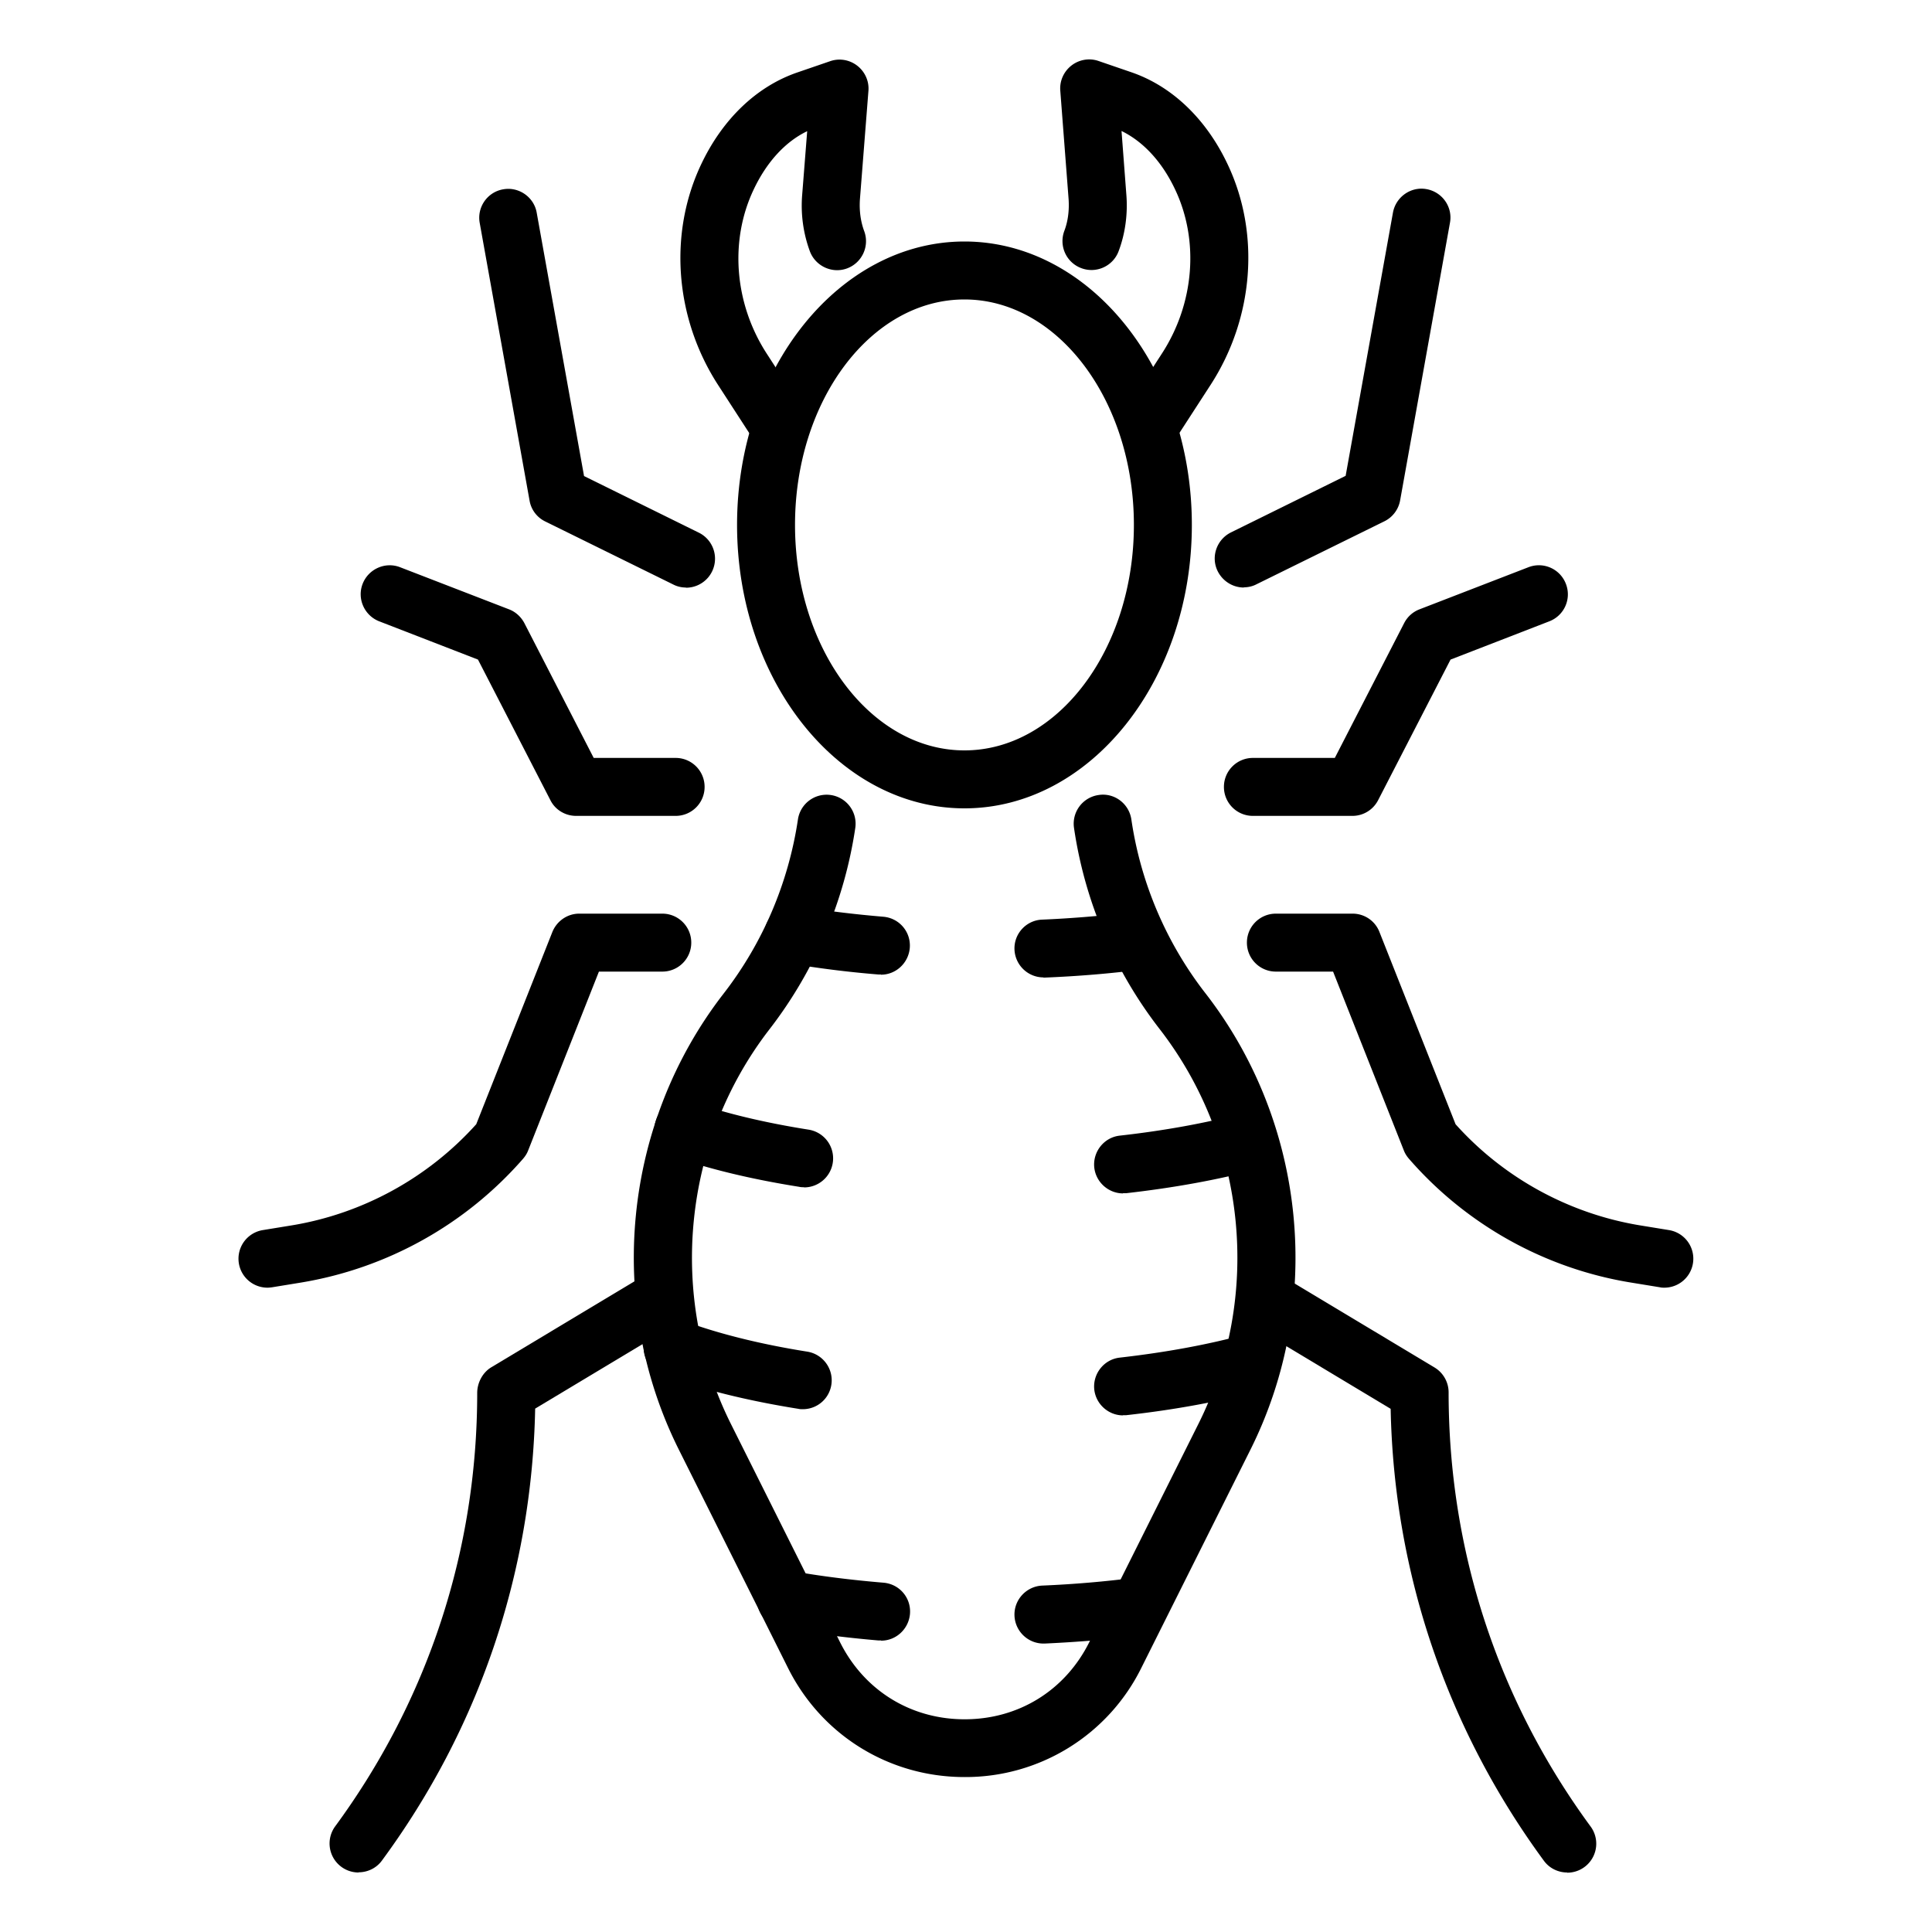
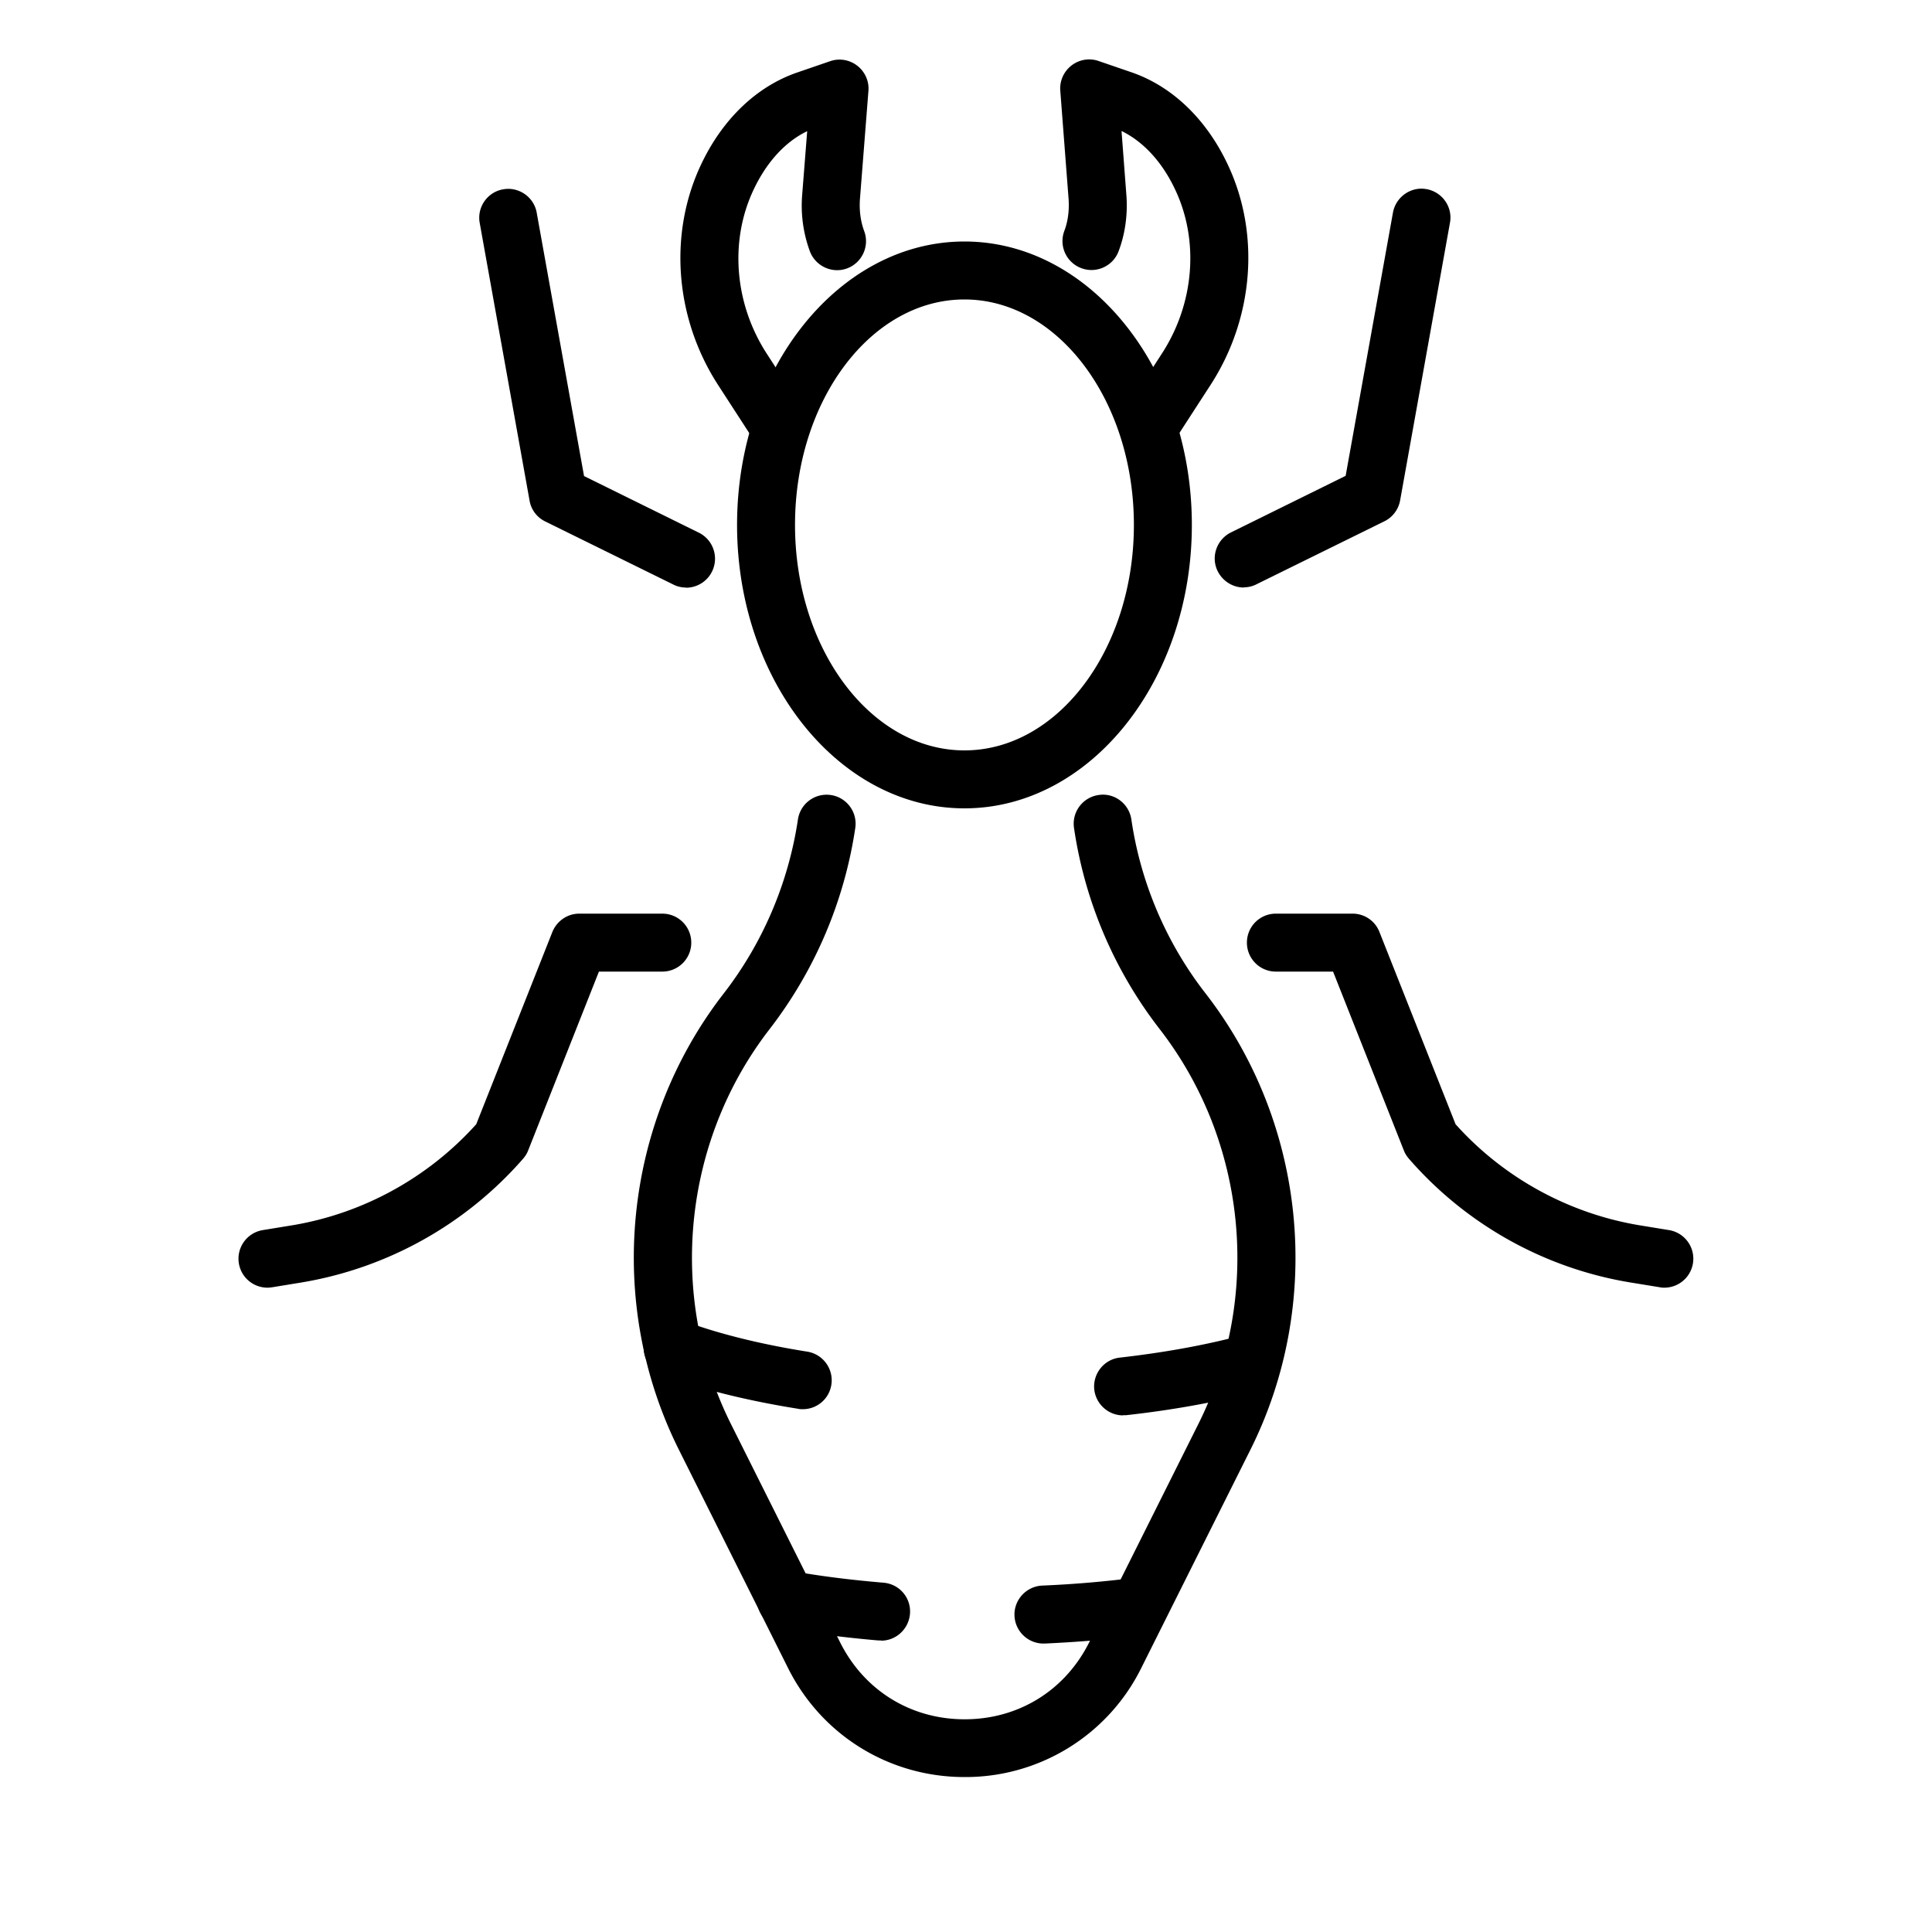
<svg xmlns="http://www.w3.org/2000/svg" data-name="Layer 1" viewBox="0 0 100 100">
  <path d="M59.78 23.11c-.28 0-.56-.08-.82-.24a1.5 1.5 0 0 1-.44-2.07l1.62-2.5c1.68-2.59 1.94-5.85.68-8.5-.67-1.42-1.64-2.47-2.77-3.02l.25 3.3c.08 1-.06 2.02-.4 2.92-.29.78-1.16 1.17-1.93.88a1.495 1.495 0 0 1-.88-1.93c.19-.5.26-1.07.22-1.65l-.43-5.61c-.04-.5.18-.99.58-1.3.4-.31.93-.4 1.41-.23l1.69.58c2.1.72 3.87 2.41 4.98 4.76 1.7 3.58 1.36 7.96-.88 11.42l-1.62 2.5c-.29.44-.77.68-1.26.68ZM40.05 23.11c-.49 0-.97-.24-1.26-.68l-1.62-2.5c-2.24-3.46-2.58-7.83-.88-11.42 1.11-2.35 2.88-4.04 4.98-4.76l1.69-.58c.48-.17 1.01-.08 1.41.23s.62.8.58 1.3l-.44 5.61c-.04.57.03 1.14.22 1.65.29.78-.11 1.64-.88 1.93-.77.29-1.64-.11-1.93-.88a6.84 6.84 0 0 1-.4-2.92l.26-3.3c-1.13.54-2.1 1.6-2.77 3.02-1.26 2.65-1 5.91.68 8.5l1.62 2.5a1.498 1.498 0 0 1-1.25 2.31ZM49.92 91.98c-3.89 0-7.39-2.16-9.13-5.64l-5.65-11.3c-3.81-7.62-2.9-16.89 2.32-23.62 2.03-2.62 3.35-5.73 3.84-9a1.5 1.5 0 1 1 2.97.43 22.45 22.45 0 0 1-4.43 10.41c-4.51 5.82-5.3 13.85-2.01 20.44L43.48 85c1.25 2.5 3.66 3.99 6.45 3.99s5.2-1.49 6.45-3.99l5.65-11.3c3.29-6.59 2.51-14.61-2.01-20.44a22.26 22.26 0 0 1-4.43-10.41 1.5 1.5 0 0 1 1.27-1.7c.81-.13 1.58.44 1.7 1.27.48 3.28 1.81 6.39 3.84 9 5.22 6.73 6.13 16 2.32 23.62l-5.65 11.3a10.152 10.152 0 0 1-9.13 5.64ZM13.84 66.65a1.5 1.5 0 0 1-.24-2.98l1.47-.24c3.69-.6 7.08-2.46 9.58-5.24l3.94-9.95c.23-.57.78-.95 1.39-.95h4.3c.83 0 1.5.67 1.5 1.5s-.67 1.5-1.5 1.5H31l-3.66 9.25c-.06.16-.15.3-.26.43a19.478 19.478 0 0 1-11.53 6.42l-1.47.24c-.08.01-.16.02-.24.02ZM86.16 66.65c-.08 0-.16 0-.24-.02l-1.47-.24c-4.47-.72-8.56-3-11.53-6.42-.11-.13-.2-.27-.26-.43L69 50.29h-2.96c-.83 0-1.5-.67-1.5-1.5s.67-1.5 1.5-1.5h3.97c.62 0 1.17.38 1.39.95l3.94 9.95c2.49 2.78 5.89 4.64 9.58 5.24l1.47.24a1.5 1.5 0 0 1-.24 2.98Z" />
-   <path d="M18.56 96.92a1.501 1.501 0 0 1-1.21-2.39c4.81-6.55 7.35-14.3 7.35-22.43 0-.53.28-1.06.73-1.33l7.43-4.46c.71-.43 1.63-.2 2.06.51.43.71.2 1.63-.51 2.06l-6.71 4.03c-.17 8.5-2.9 16.56-7.93 23.39-.29.4-.75.61-1.21.61ZM81.12 96.92c-.46 0-.92-.21-1.21-.61-5.03-6.85-7.76-14.92-7.93-23.39l-6.71-4.03c-.71-.43-.94-1.35-.51-2.06.43-.71 1.35-.94 2.06-.51l7.43 4.46c.45.27.73.76.73 1.29 0 8.17 2.54 15.92 7.35 22.47a1.501 1.501 0 0 1-1.21 2.39ZM70.01 42.23h-5.16c-.83 0-1.5-.67-1.5-1.5s.67-1.5 1.5-1.5h4.24l3.59-6.98c.17-.33.45-.58.79-.71l5.64-2.18c.77-.3 1.64.08 1.94.86.3.77-.08 1.64-.86 1.94l-5.11 1.98-3.75 7.28c-.26.5-.77.81-1.33.81ZM34.98 42.23h-5.16c-.56 0-1.08-.31-1.33-.81l-3.75-7.28-5.11-1.98c-.77-.3-1.16-1.17-.86-1.94.3-.77 1.17-1.16 1.94-.86l5.64 2.18c.34.13.62.39.79.71l3.59 6.98h4.24c.83 0 1.5.67 1.5 1.5s-.67 1.5-1.5 1.5ZM45.6 50.44h-.13c-1.61-.13-3.17-.33-4.63-.58-.72-.11-1.28-.73-1.28-1.48 0-.91.85-1.63 1.75-1.48 1.39.24 2.87.42 4.41.55.83.07 1.44.79 1.37 1.62-.07.78-.72 1.38-1.49 1.38ZM54.01 50.59c-.8 0-1.46-.63-1.5-1.43-.04-.83.61-1.53 1.43-1.56 1.64-.07 3.25-.21 4.78-.4.83-.1 1.57.48 1.68 1.3s-.48 1.57-1.3 1.68c-1.61.21-3.3.35-5.03.42H54ZM58.13 61.77c-.75 0-1.4-.57-1.49-1.33-.09-.82.5-1.57 1.32-1.66 2.32-.26 4.44-.65 6.31-1.14.8-.22 1.62.26 1.83 1.06.21.8-.26 1.62-1.06 1.83-2.02.54-4.29.95-6.75 1.23h-.17ZM41.61 61.45c-.08 0-.16 0-.24-.02-2.45-.39-4.63-.91-6.49-1.56-.78-.27-1.2-1.13-.92-1.91a1.49 1.49 0 0 1 1.91-.92c1.7.59 3.71 1.07 5.98 1.43a1.504 1.504 0 0 1-.23 2.99Z" />
  <path d="M58.13 73.26c-.75 0-1.4-.57-1.49-1.33-.09-.82.5-1.57 1.32-1.66 2.37-.27 4.55-.67 6.46-1.19a1.501 1.501 0 1 1 .78 2.9c-2.06.56-4.39.99-6.91 1.27h-.17ZM41.56 72.94c-.08 0-.16 0-.24-.02-2.69-.43-5.06-1.02-7.03-1.76a1.499 1.499 0 0 1-.88-1.93c.29-.78 1.16-1.17 1.93-.88 1.76.66 3.98 1.22 6.44 1.61.82.13 1.38.9 1.25 1.72-.12.74-.75 1.26-1.48 1.26ZM54.01 85.07c-.8 0-1.46-.63-1.5-1.43-.04-.83.61-1.53 1.43-1.57 1.66-.07 3.28-.21 4.82-.41.83-.11 1.57.47 1.68 1.3.11.82-.47 1.57-1.3 1.68-1.62.21-3.33.35-5.07.43H54ZM45.6 84.91h-.13c-1.76-.15-3.46-.37-5.05-.65-.82-.14-1.36-.92-1.21-1.74.15-.82.93-1.36 1.74-1.21 1.5.27 3.11.47 4.78.61.83.07 1.44.79 1.37 1.62-.07.78-.72 1.38-1.49 1.38ZM49.92 41.84c-6.49 0-11.77-6.58-11.77-14.67S43.43 12.5 49.92 12.5s11.77 6.58 11.77 14.67-5.28 14.67-11.77 14.67Zm0-26.34c-4.84 0-8.77 5.23-8.77 11.67s3.94 11.67 8.77 11.67 8.77-5.23 8.77-11.67-3.94-11.67-8.77-11.67ZM64.38 30.41c-.55 0-1.08-.31-1.35-.84-.37-.74-.06-1.64.68-2.01l5.94-2.93L72.1 11c.15-.81.93-1.36 1.74-1.21.82.15 1.36.93 1.21 1.74L72.47 25.9a1.5 1.5 0 0 1-.81 1.08l-6.62 3.26c-.21.11-.44.16-.66.16ZM35.5 30.41c-.22 0-.45-.05-.66-.16l-6.62-3.26c-.43-.21-.73-.61-.81-1.08l-2.58-14.37c-.15-.82.4-1.6 1.21-1.74.81-.15 1.6.4 1.74 1.21l2.45 13.63 5.94 2.93a1.502 1.502 0 0 1-.67 2.85Z" />
</svg>